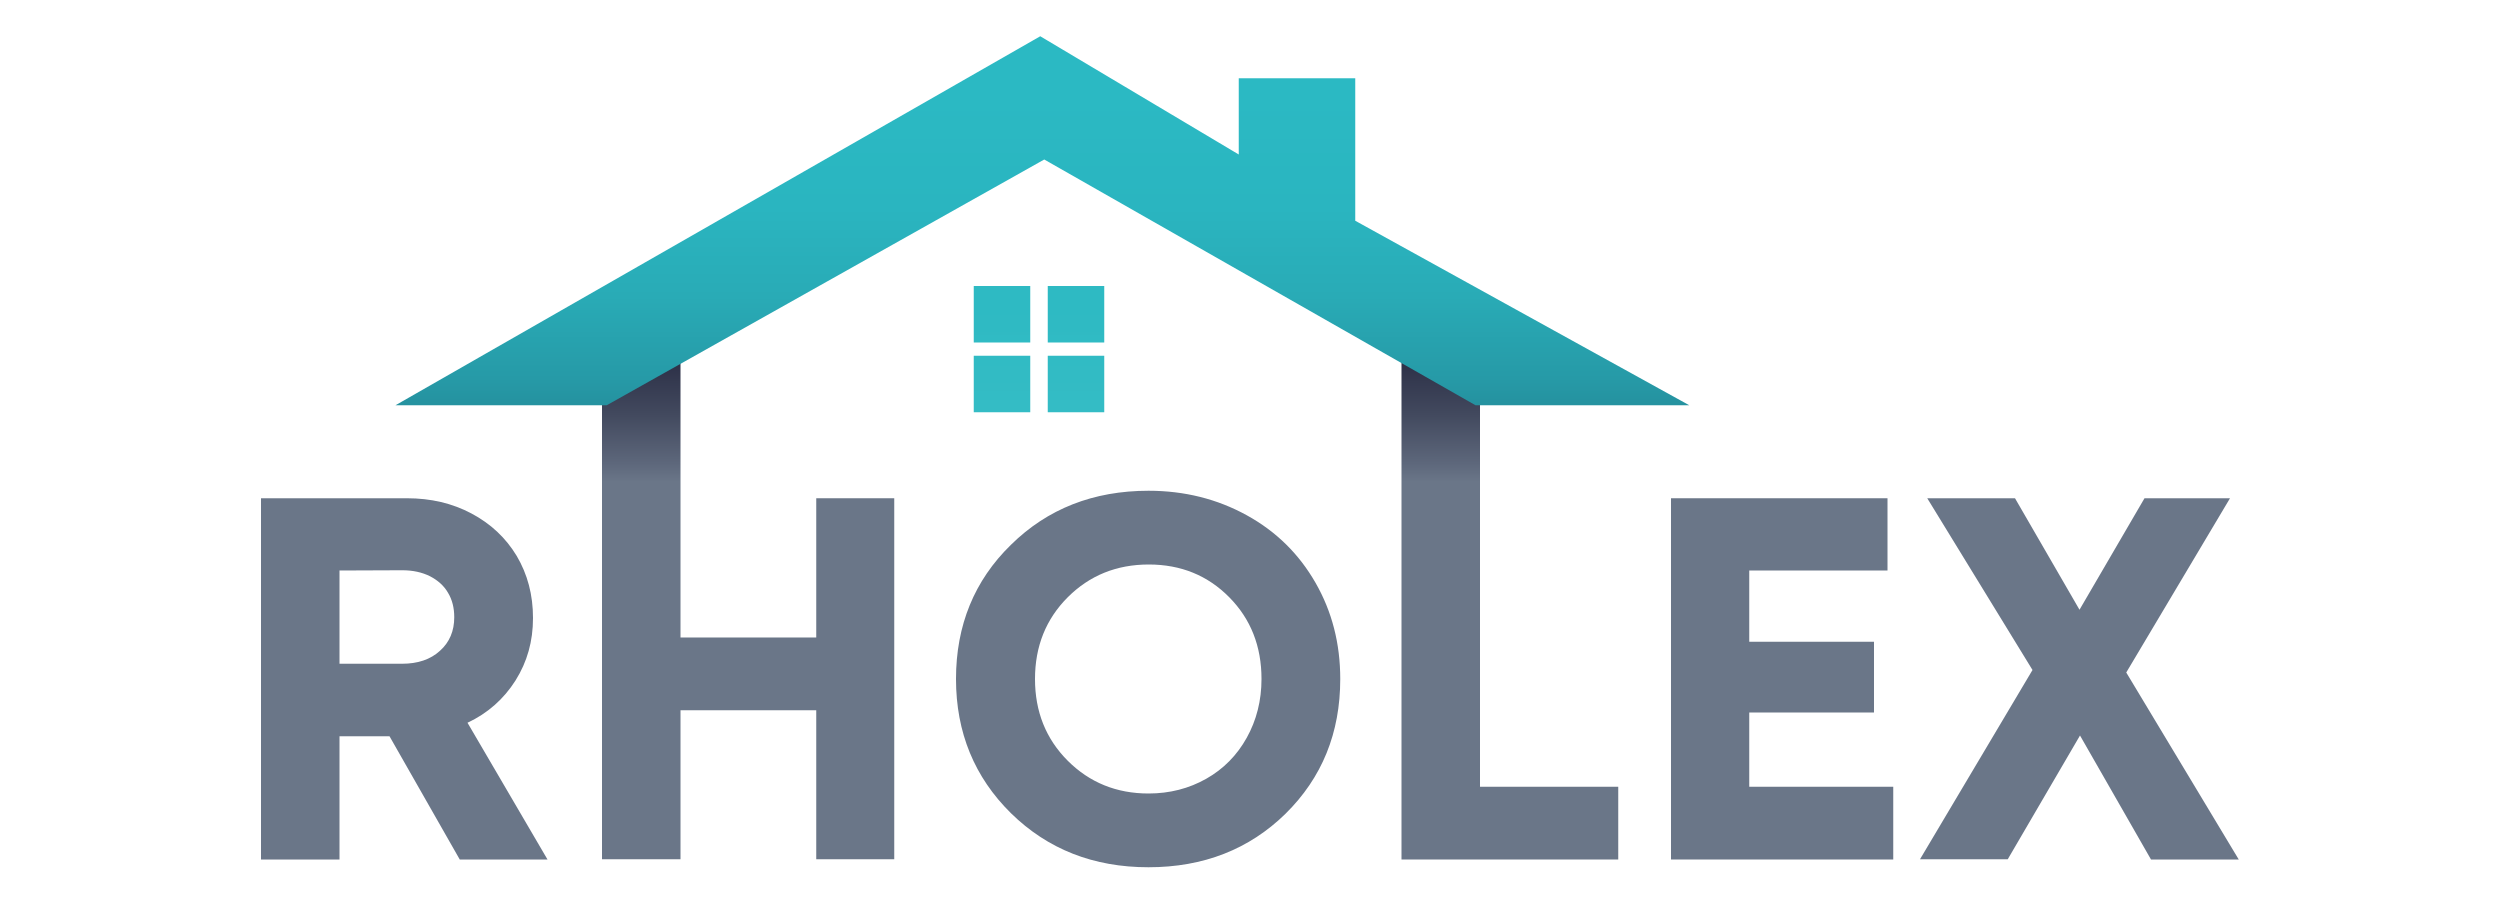
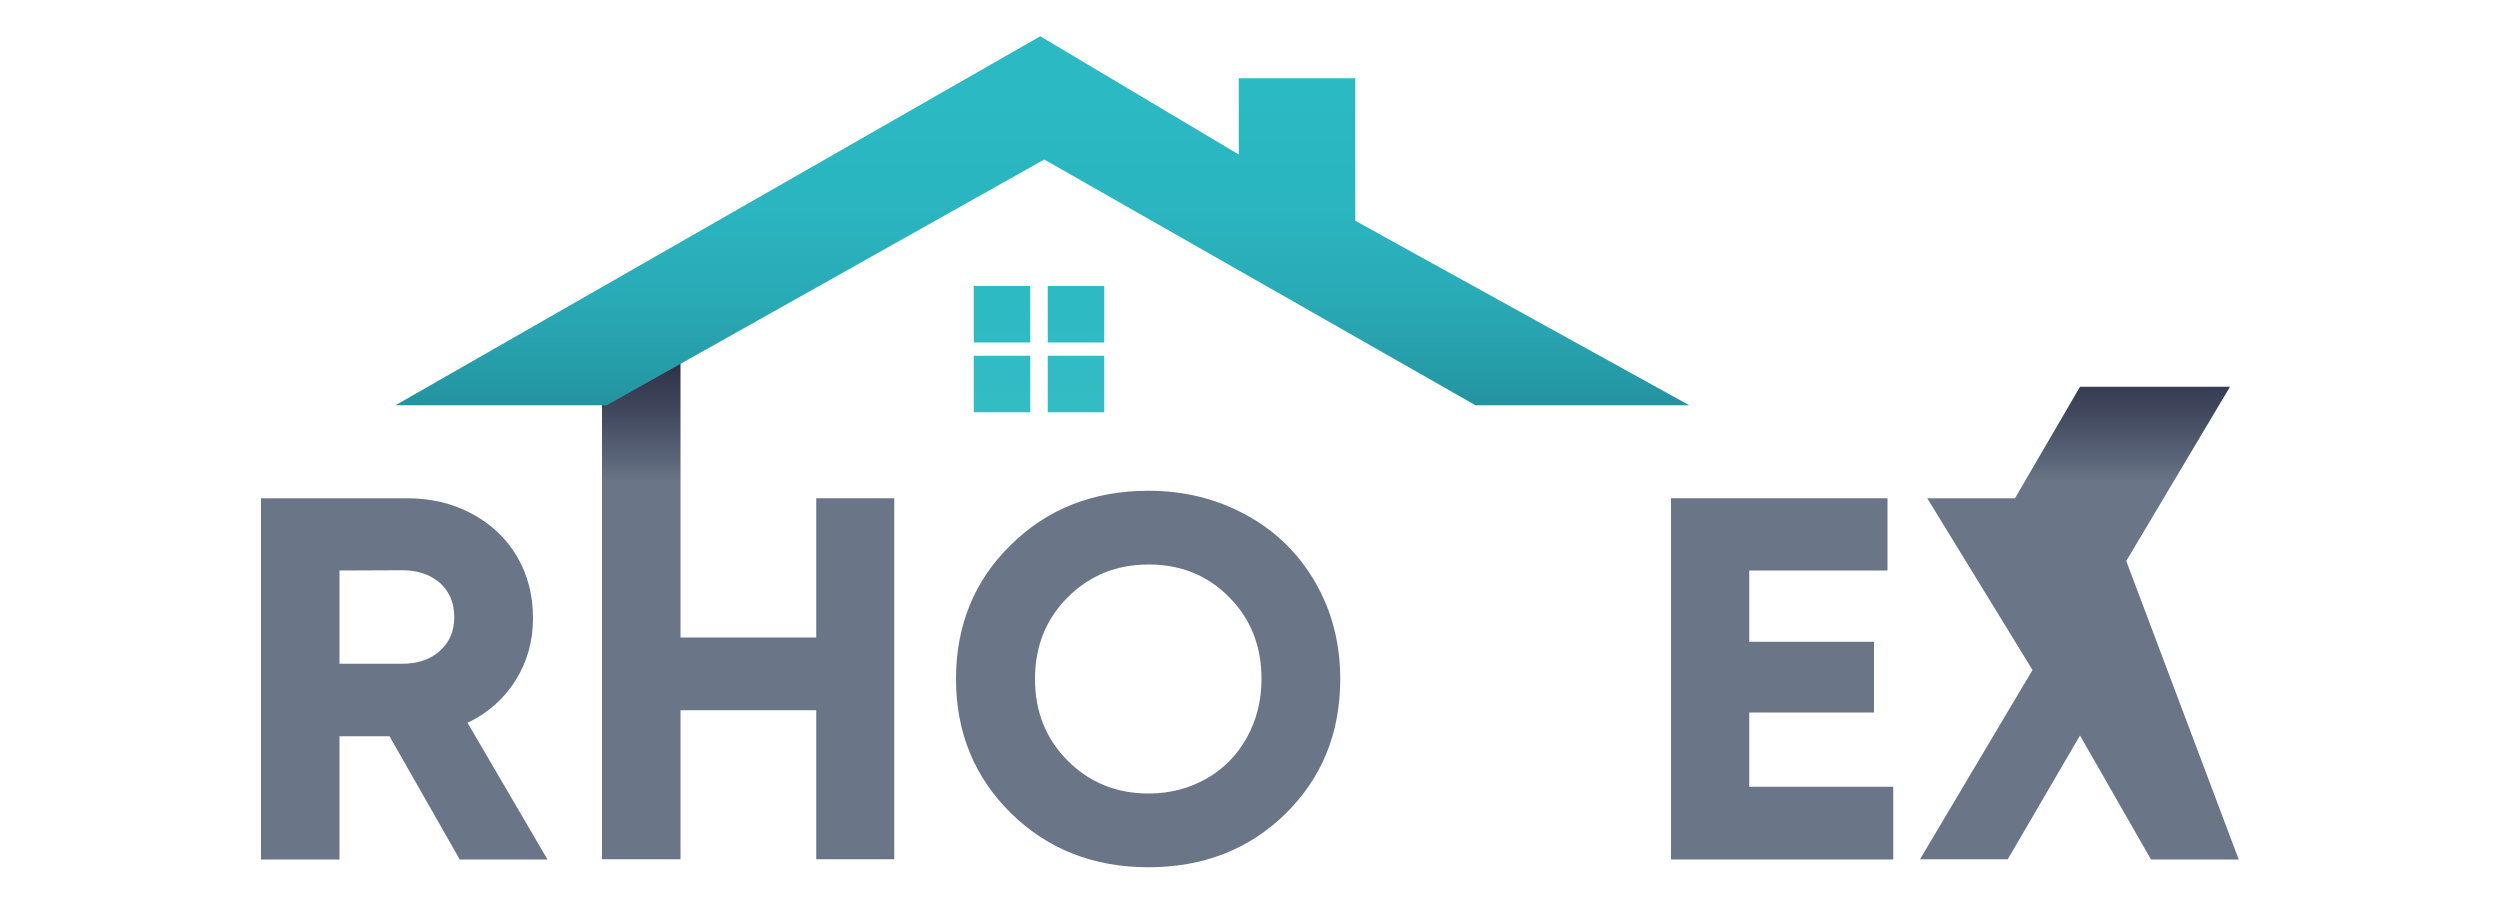
<svg xmlns="http://www.w3.org/2000/svg" version="1.1" id="Layer_4" x="0px" y="0px" viewBox="0 0 1000 361.4" style="enable-background:new 0 0 1000 361.4;" xml:space="preserve">
  <style type="text/css">
	.st0{fill:url(#SVGID_1_);}
	.st1{fill:url(#SVGID_00000029748179801120461270000002720704027165925815_);}
	.st2{fill:url(#SVGID_00000143589867365377994830000011325739064336106632_);}
	.st3{fill:url(#SVGID_00000070080391463851925100000007052468087756086188_);}
	.st4{fill:url(#SVGID_00000062871596580481654620000017369194684753326247_);}
	.st5{fill:url(#SVGID_00000113335873123314906620000009699567890534923147_);}
	.st6{fill:url(#SVGID_00000038410701594319139190000013803952878553426820_);}
	.st7{fill:url(#SVGID_00000127731538196440980260000011624078886856602766_);}
	.st8{fill:url(#SVGID_00000031178331263872378060000003500372250282589595_);}
	.st9{fill:url(#SVGID_00000163758200583108416930000016959414209275756964_);}
	.st10{fill:url(#SVGID_00000083054929955838586360000005272449668425789855_);}
</style>
  <g>
    <linearGradient id="SVGID_1_" gradientUnits="userSpaceOnUse" x1="161.727" y1="290.288" x2="161.727" y2="168.552" gradientTransform="matrix(1 0 0 -1 0 361.355)">
      <stop offset="0" style="stop-color:#13132D" />
      <stop offset="0.238" style="stop-color:#15162F" />
      <stop offset="0.432" style="stop-color:#1E2039" />
      <stop offset="0.609" style="stop-color:#2D3148" />
      <stop offset="0.778" style="stop-color:#42495E" />
      <stop offset="0.938" style="stop-color:#5D677B" />
      <stop offset="1" style="stop-color:#6A7688" />
    </linearGradient>
    <path class="st0" d="M183.9,343.8l-28.1-49.3h-20v49.3h-31.4V199.3h58.4c9.5,0,18.1,2,25.8,6.1c7.7,4.1,13.7,9.7,18.1,17   c4.3,7.3,6.5,15.5,6.5,24.8s-2.3,17.5-7,25c-4.7,7.4-11.1,13.1-19.2,16.9l32,54.7L183.9,343.8L183.9,343.8z M135.8,228.2v37.3h25   c6.3,0,11.4-1.7,15.2-5.2c3.8-3.4,5.7-7.9,5.7-13.4c0-3.7-0.8-7-2.5-9.8c-1.6-2.8-4.1-5-7.2-6.6c-3.2-1.6-6.9-2.4-11.1-2.4   L135.8,228.2L135.8,228.2z" />
    <linearGradient id="SVGID_00000155840506004771597480000012537991200952656060_" gradientUnits="userSpaceOnUse" x1="299.245" y1="290.288" x2="299.245" y2="168.552" gradientTransform="matrix(1 0 0 -1 0 361.355)">
      <stop offset="0" style="stop-color:#13132D" />
      <stop offset="0.238" style="stop-color:#15162F" />
      <stop offset="0.432" style="stop-color:#1E2039" />
      <stop offset="0.609" style="stop-color:#2D3148" />
      <stop offset="0.778" style="stop-color:#42495E" />
      <stop offset="0.938" style="stop-color:#5D677B" />
      <stop offset="1" style="stop-color:#6A7688" />
    </linearGradient>
    <path style="fill:url(#SVGID_00000155840506004771597480000012537991200952656060_);" d="M326.5,199.3h31.2v144.4h-31.2v-59.6   h-54.3v59.6h-31.4V129.3h31.4V255h54.3L326.5,199.3L326.5,199.3z" />
    <linearGradient id="SVGID_00000028286552036176146080000003493851304990973086_" gradientUnits="userSpaceOnUse" x1="459.25" y1="290.288" x2="459.25" y2="168.552" gradientTransform="matrix(1 0 0 -1 0 361.355)">
      <stop offset="0" style="stop-color:#13132D" />
      <stop offset="0.238" style="stop-color:#15162F" />
      <stop offset="0.432" style="stop-color:#1E2039" />
      <stop offset="0.609" style="stop-color:#2D3148" />
      <stop offset="0.778" style="stop-color:#42495E" />
      <stop offset="0.938" style="stop-color:#5D677B" />
      <stop offset="1" style="stop-color:#6A7688" />
    </linearGradient>
    <path style="fill:url(#SVGID_00000028286552036176146080000003493851304990973086_);" d="M459.4,346.9c-22,0-40.3-7.2-55-21.6   c-14.6-14.4-22-32.3-22-53.7s7.3-39.4,22-53.7c14.6-14.4,33-21.6,55-21.6c14.4,0,27.5,3.3,39.3,9.8c11.8,6.5,20.9,15.5,27.5,27   c6.6,11.5,9.9,24.3,9.9,38.5c0,21.6-7.3,39.5-21.9,53.9C499.7,339.7,481.4,346.9,459.4,346.9L459.4,346.9z M459.4,317.4   c8.5,0,16.2-2,23.1-5.9c6.9-3.9,12.3-9.4,16.2-16.4c3.9-7,5.9-14.9,5.9-23.5c0-13.1-4.3-24-12.9-32.7c-8.6-8.7-19.3-13.1-32.2-13.1   s-23.7,4.4-32.4,13.1c-8.7,8.7-13.1,19.6-13.1,32.7s4.4,24,13.1,32.7C435.8,313,446.6,317.4,459.4,317.4L459.4,317.4z" />
    <linearGradient id="SVGID_00000112603080199763789550000013808013913185241265_" gradientUnits="userSpaceOnUse" x1="603.99" y1="290.288" x2="603.99" y2="168.552" gradientTransform="matrix(1 0 0 -1 0 361.355)">
      <stop offset="0" style="stop-color:#13132D" />
      <stop offset="0.238" style="stop-color:#15162F" />
      <stop offset="0.432" style="stop-color:#1E2039" />
      <stop offset="0.609" style="stop-color:#2D3148" />
      <stop offset="0.778" style="stop-color:#42495E" />
      <stop offset="0.938" style="stop-color:#5D677B" />
      <stop offset="1" style="stop-color:#6A7688" />
    </linearGradient>
-     <path style="fill:url(#SVGID_00000112603080199763789550000013808013913185241265_);" d="M592,314.7h55.3v29.1h-86.7V129.3H592   V314.7z" />
    <linearGradient id="SVGID_00000015355273218948969310000017421864417081847985_" gradientUnits="userSpaceOnUse" x1="712.826" y1="290.288" x2="712.826" y2="168.552" gradientTransform="matrix(1 0 0 -1 0 361.355)">
      <stop offset="0" style="stop-color:#13132D" />
      <stop offset="0.238" style="stop-color:#15162F" />
      <stop offset="0.432" style="stop-color:#1E2039" />
      <stop offset="0.609" style="stop-color:#2D3148" />
      <stop offset="0.778" style="stop-color:#42495E" />
      <stop offset="0.938" style="stop-color:#5D677B" />
      <stop offset="1" style="stop-color:#6A7688" />
    </linearGradient>
    <path style="fill:url(#SVGID_00000015355273218948969310000017421864417081847985_);" d="M699.7,314.7h57.6v29.1h-88.9V199.3H755   v28.9h-55.3v28.5h49.9V285h-49.9L699.7,314.7L699.7,314.7z" />
    <linearGradient id="SVGID_00000069364713006011207830000004526536469872539028_" gradientUnits="userSpaceOnUse" x1="831.773" y1="290.288" x2="831.773" y2="168.552" gradientTransform="matrix(1 0 0 -1 0 361.355)">
      <stop offset="0" style="stop-color:#13132D" />
      <stop offset="0.238" style="stop-color:#15162F" />
      <stop offset="0.432" style="stop-color:#1E2039" />
      <stop offset="0.609" style="stop-color:#2D3148" />
      <stop offset="0.778" style="stop-color:#42495E" />
      <stop offset="0.938" style="stop-color:#5D677B" />
      <stop offset="1" style="stop-color:#6A7688" />
    </linearGradient>
-     <path style="fill:url(#SVGID_00000069364713006011207830000004526536469872539028_);" d="M895.5,343.8h-35.1L832,294.2l-28.9,49.5   H768l45-75.7l-42.1-68.7H806l25.8,44.6l26-44.6H892l-41.5,69.7L895.5,343.8L895.5,343.8z" />
+     <path style="fill:url(#SVGID_00000069364713006011207830000004526536469872539028_);" d="M895.5,343.8h-35.1L832,294.2l-28.9,49.5   H768l45-75.7l-42.1-68.7H806l26-44.6H892l-41.5,69.7L895.5,343.8L895.5,343.8z" />
  </g>
  <linearGradient id="SVGID_00000031166050782912136030000011145654163905863307_" gradientUnits="userSpaceOnUse" x1="400.765" y1="321.691" x2="400.765" y2="167.739" gradientTransform="matrix(1 0 0 -1 0 361.355)">
    <stop offset="0" style="stop-color:#2BB9C3" />
    <stop offset="0.54" style="stop-color:#2EBAC3" />
    <stop offset="0.979" style="stop-color:#38BDC6" />
    <stop offset="1" style="stop-color:#39BEC7" />
  </linearGradient>
  <rect x="389.5" y="114.4" style="fill:url(#SVGID_00000031166050782912136030000011145654163905863307_);" width="22.6" height="22.6" />
  <linearGradient id="SVGID_00000062164414734154462840000011446125082355265454_" gradientUnits="userSpaceOnUse" x1="430.419" y1="321.691" x2="430.419" y2="167.739" gradientTransform="matrix(1 0 0 -1 0 361.355)">
    <stop offset="0" style="stop-color:#2BB9C3" />
    <stop offset="0.54" style="stop-color:#2EBAC3" />
    <stop offset="0.979" style="stop-color:#38BDC6" />
    <stop offset="1" style="stop-color:#39BEC7" />
  </linearGradient>
  <rect x="419.1" y="114.4" style="fill:url(#SVGID_00000062164414734154462840000011446125082355265454_);" width="22.6" height="22.6" />
  <linearGradient id="SVGID_00000015322015502723859260000002757895795981600436_" gradientUnits="userSpaceOnUse" x1="400.765" y1="321.691" x2="400.765" y2="167.739" gradientTransform="matrix(1 0 0 -1 0 361.355)">
    <stop offset="0" style="stop-color:#2BB9C3" />
    <stop offset="0.54" style="stop-color:#2EBAC3" />
    <stop offset="0.979" style="stop-color:#38BDC6" />
    <stop offset="1" style="stop-color:#39BEC7" />
  </linearGradient>
  <rect x="389.5" y="142.3" style="fill:url(#SVGID_00000015322015502723859260000002757895795981600436_);" width="22.6" height="22.6" />
  <linearGradient id="SVGID_00000176732908650870235430000006430284764528611991_" gradientUnits="userSpaceOnUse" x1="430.419" y1="321.691" x2="430.419" y2="167.739" gradientTransform="matrix(1 0 0 -1 0 361.355)">
    <stop offset="0" style="stop-color:#2BB9C3" />
    <stop offset="0.54" style="stop-color:#2EBAC3" />
    <stop offset="0.979" style="stop-color:#38BDC6" />
    <stop offset="1" style="stop-color:#39BEC7" />
  </linearGradient>
  <rect x="419.1" y="142.3" style="fill:url(#SVGID_00000176732908650870235430000006430284764528611991_);" width="22.6" height="22.6" />
  <linearGradient id="SVGID_00000042724710421615698430000003096974377368536246_" gradientUnits="userSpaceOnUse" x1="416.91" y1="322.28" x2="416.91" y2="93.577" gradientTransform="matrix(1 0 0 -1 0 361.355)">
    <stop offset="0" style="stop-color:#2BB9C3" />
    <stop offset="0.192" style="stop-color:#2AB5C0" />
    <stop offset="0.347" style="stop-color:#29ABB6" />
    <stop offset="0.491" style="stop-color:#269AA7" />
    <stop offset="0.626" style="stop-color:#238291" />
    <stop offset="0.757" style="stop-color:#1E6375" />
    <stop offset="0.881" style="stop-color:#193E54" />
    <stop offset="1" style="stop-color:#13132D" />
  </linearGradient>
  <polygon style="fill:url(#SVGID_00000042724710421615698430000003096974377368536246_);" points="542.1,88.3 542.1,31.3 495.5,31.3   495.5,61.8 416.1,14.5 158.2,162.1 242.7,162.1 417.7,63.8 590.2,162.1 675.7,162.1 " />
</svg>